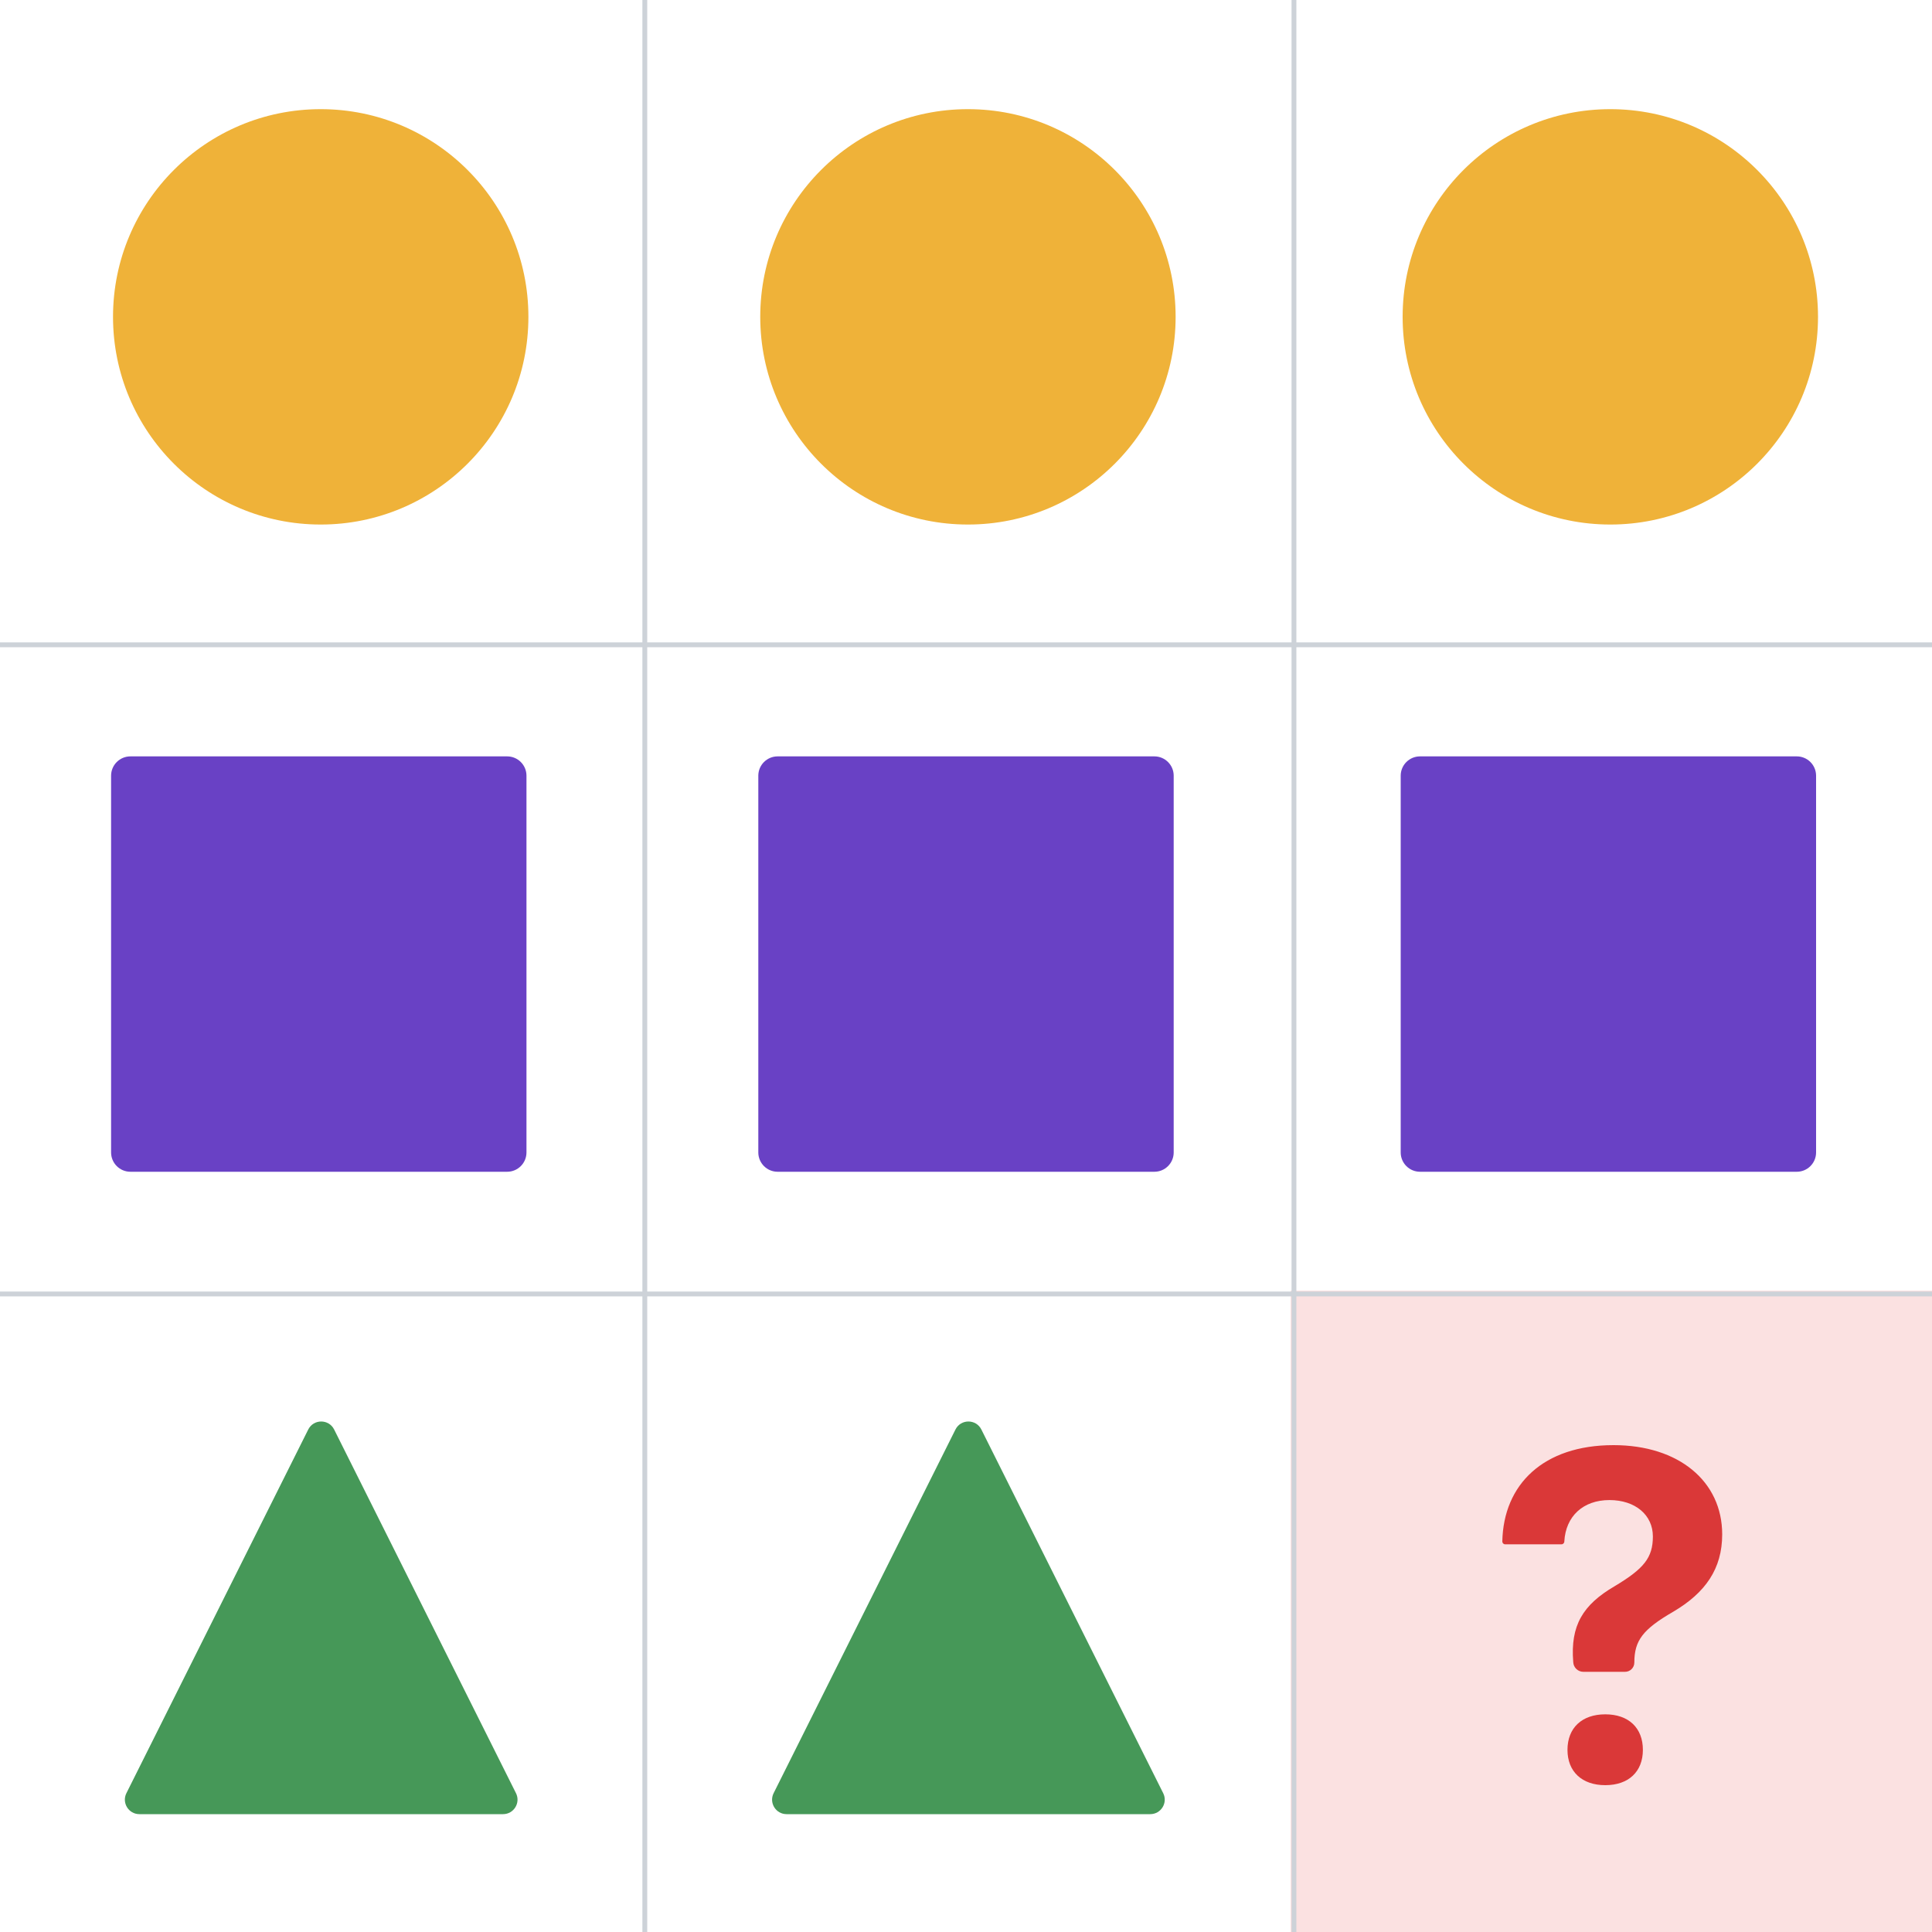
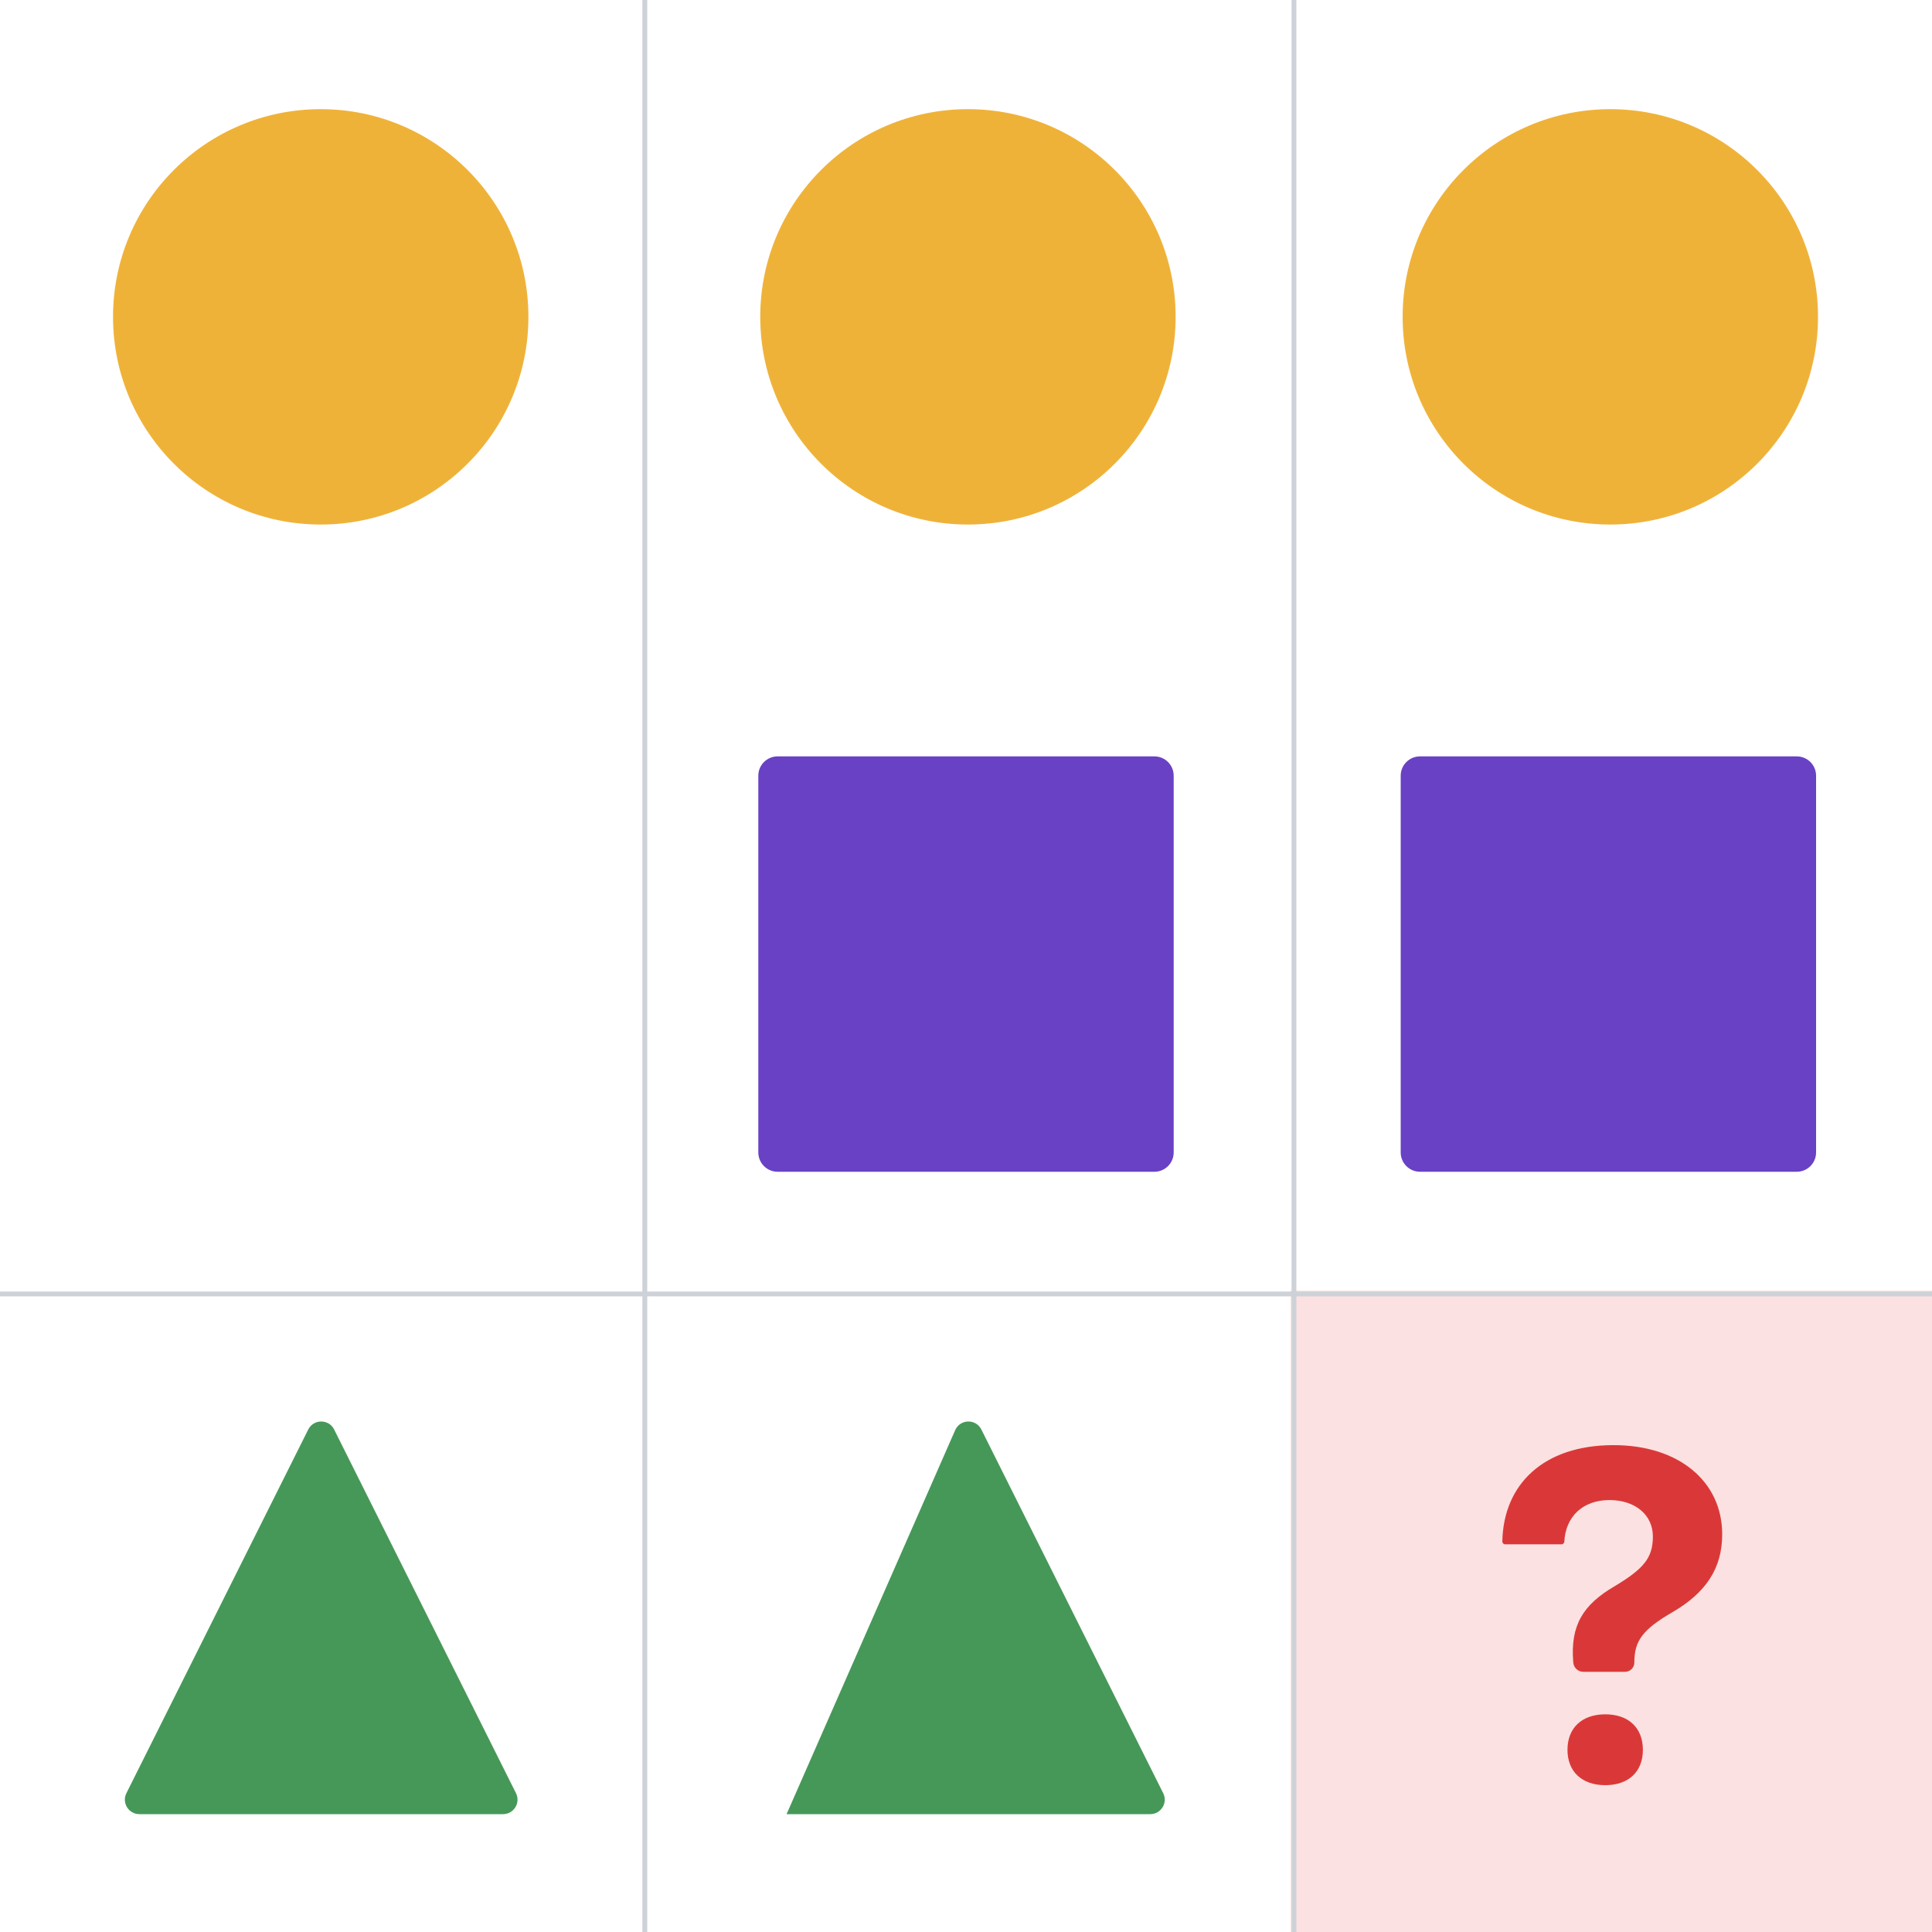
<svg xmlns="http://www.w3.org/2000/svg" width="400" height="400" viewBox="0 0 400 400" fill="none">
  <rect x="0" y="0" width="400" height="400" fill="#333333" stroke="none" />
  <g clip-path="url(#clip0_2090_4295)">
    <rect width="400" height="400" fill="white" />
    <path fill-rule="evenodd" clip-rule="evenodd" d="M66.4 108.6C42.652 108.6 23.4 89.348 23.4 65.6C23.4 41.852 42.652 22.6 66.4 22.6C90.148 22.6 109.4 41.852 109.4 65.6C109.4 89.348 90.148 108.6 66.4 108.6Z" fill="#EFB239" />
    <path fill-rule="evenodd" clip-rule="evenodd" d="M161 156.6H239C241.209 156.6 243 158.391 243 160.6V238.6C243 240.809 241.209 242.6 239 242.6H161C158.791 242.6 157 240.809 157 238.6V160.6C157 158.391 158.791 156.6 161 156.6Z" fill="#6941C5" />
-     <path fill-rule="evenodd" clip-rule="evenodd" d="M197.817 295.967C198.922 293.755 202.078 293.755 203.183 295.967L240.829 371.258C241.827 373.253 240.376 375.6 238.146 375.6H162.854C160.624 375.6 159.173 373.253 160.171 371.258L197.817 295.967Z" fill="#469858" />
+     <path fill-rule="evenodd" clip-rule="evenodd" d="M197.817 295.967C198.922 293.755 202.078 293.755 203.183 295.967L240.829 371.258C241.827 373.253 240.376 375.6 238.146 375.6H162.854L197.817 295.967Z" fill="#469858" />
    <path fill-rule="evenodd" clip-rule="evenodd" d="M294 156.6H372C374.209 156.6 376 158.391 376 160.6V238.6C376 240.809 374.209 242.6 372 242.6H294C291.791 242.6 290 240.809 290 238.6V160.6C290 158.391 291.791 156.6 294 156.6Z" fill="#6941C5" />
    <rect width="132.8" height="132.8" transform="translate(267.2 267.2)" fill="#FBE1E1" />
    <path d="M334.063 299.2C319.52 299.2 311.273 307.348 311.038 319.143V319.143C311.038 319.469 311.302 319.733 311.628 319.733H323.287C323.613 319.733 323.877 319.469 323.877 319.143V319.143C324.159 313.934 327.763 310.572 333.21 310.572C338.61 310.572 342.21 313.695 342.21 318.101C342.21 322.506 340.363 324.781 334.253 328.43C327.714 332.267 325.106 336.531 325.722 344.111V344.111C325.763 345.24 326.691 346.133 327.82 346.133H336.447C337.51 346.133 338.372 345.271 338.372 344.208V344.208C338.372 339.662 340.126 337.336 346.427 333.69C353.106 329.756 356.562 324.784 356.562 317.677C356.562 306.732 347.613 299.2 334.063 299.2ZM332.356 354.933C327.537 354.933 324.53 357.731 324.53 362.29C324.53 366.807 327.54 369.6 332.356 369.6C337.173 369.6 340.142 366.807 340.142 362.29C340.142 357.731 337.176 354.933 332.356 354.933Z" fill="#DA3838" />
-     <path fill-rule="evenodd" clip-rule="evenodd" d="M27 156.6H105C107.209 156.6 109 158.391 109 160.6V238.6C109 240.809 107.209 242.6 105 242.6H27C24.791 242.6 23 240.809 23 238.6V160.6C23 158.391 24.791 156.6 27 156.6Z" fill="#6941C5" />
    <path fill-rule="evenodd" clip-rule="evenodd" d="M63.817 295.967C64.922 293.755 68.078 293.755 69.183 295.967L106.829 371.258C107.827 373.253 106.376 375.6 104.146 375.6H28.854C26.624 375.6 25.174 373.253 26.171 371.258L63.817 295.967Z" fill="#469858" />
    <path fill-rule="evenodd" clip-rule="evenodd" d="M200.4 108.6C176.652 108.6 157.4 89.348 157.4 65.6C157.4 41.852 176.652 22.6 200.4 22.6C224.148 22.6 243.4 41.852 243.4 65.6C243.4 89.348 224.148 108.6 200.4 108.6Z" fill="#EFB239" />
    <path fill-rule="evenodd" clip-rule="evenodd" d="M333.4 108.6C309.652 108.6 290.4 89.348 290.4 65.6C290.4 41.852 309.652 22.6 333.4 22.6C357.148 22.6 376.4 41.852 376.4 65.6C376.4 89.348 357.148 108.6 333.4 108.6Z" fill="#EFB239" />
    <path fill-rule="evenodd" clip-rule="evenodd" d="M7.86805e-08 267.4L400 267.4L400 268.4L0 268.4L7.86805e-08 267.4Z" fill="#CDD2D8" />
-     <path fill-rule="evenodd" clip-rule="evenodd" d="M7.86805e-08 133L400 133L400 134L0 134L7.86805e-08 133Z" fill="#CDD2D8" />
    <path fill-rule="evenodd" clip-rule="evenodd" d="M267.4 400L267.4 -3.49691e-08L268.4 0L268.4 400L267.4 400Z" fill="#CDD2D8" />
    <path fill-rule="evenodd" clip-rule="evenodd" d="M133 400L133 -3.49691e-08L134 0L134 400L133 400Z" fill="#CDD2D8" />
  </g>
  <defs>
    <clipPath id="clip0_2090_4295">
      <rect width="400" height="400" fill="white" />
    </clipPath>
  </defs>
</svg>